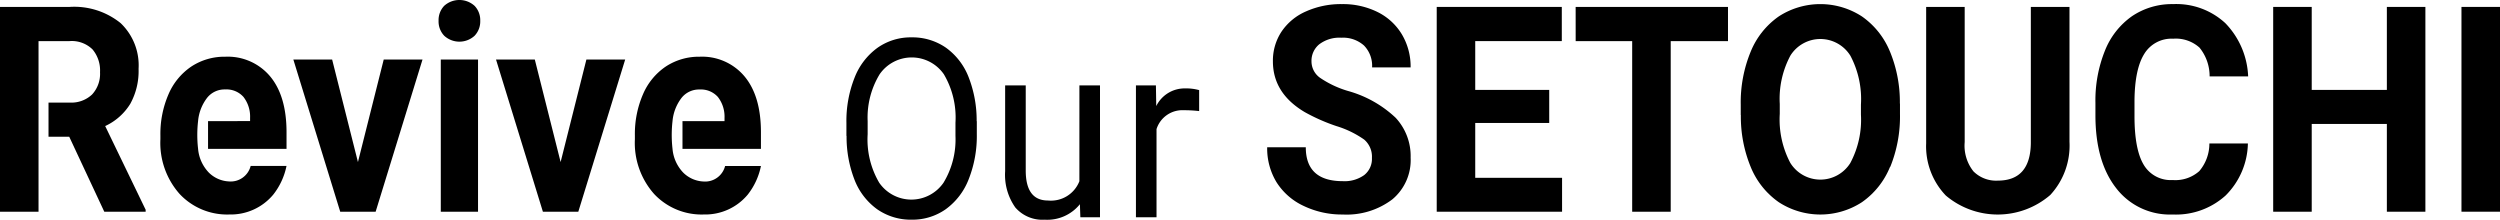
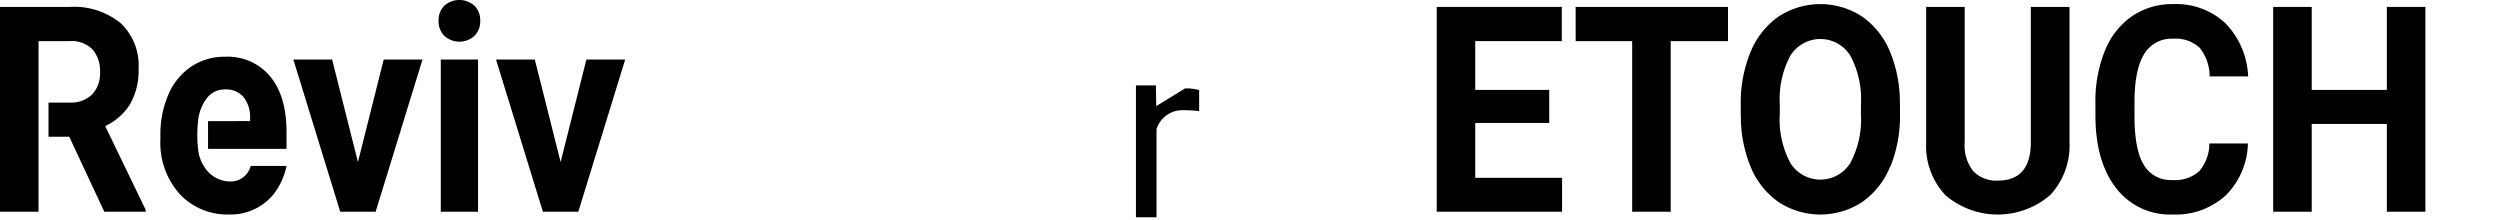
<svg xmlns="http://www.w3.org/2000/svg" width="320" height="28.121" viewBox="0 0 320 28.121">
  <defs>
    <clipPath id="clip-path">
      <rect id="長方形_2" data-name="長方形 2" width="320" height="28.121" transform="translate(0 0)" fill="none" />
    </clipPath>
  </defs>
  <g id="グループ_2" data-name="グループ 2" transform="translate(0 0)">
    <g id="グループ_1" data-name="グループ 1" clip-path="url(#clip-path)">
      <path id="パス_1" data-name="パス 1" d="M13.464,16.135a7.422,7.422,0,0,0,3.215-2.853,8.679,8.679,0,0,0,1.059-4.474,7.464,7.464,0,0,0-2.3-5.851A9.452,9.452,0,0,0,8.894.886H0V27.1H4.932l0-21.838h3.96a3.789,3.789,0,0,1,2.951,1.062,4.192,4.192,0,0,1,.961,2.917,3.89,3.89,0,0,1-1.019,2.854A3.854,3.854,0,0,1,8.91,13.129h-2.7V17.5H8.861l4.488,9.6h5.294v-.252Z" />
      <path id="パス_2" data-name="パス 2" d="M45.817,20.742l3.3-13.123h4.965l-6,19.479H43.548l-6-19.479h4.965Z" />
      <path id="パス_3" data-name="パス 3" d="M56.138,2.658A2.648,2.648,0,0,1,56.854.749a2.9,2.9,0,0,1,3.893,0,2.637,2.637,0,0,1,.724,1.909,2.646,2.646,0,0,1-.732,1.926,2.873,2.873,0,0,1-3.869,0,2.638,2.638,0,0,1-.732-1.926m5.05,24.44H56.421V7.619h4.767Z" />
      <path id="パス_4" data-name="パス 4" d="M71.759,20.742l3.3-13.123h4.965l-6,19.479H69.49l-6-19.479h4.965Z" />
      <path id="パス_5" data-name="パス 5" d="M26.63,15.505v3.547H36.676V16.927q0-4.626-2.095-7.147a7.076,7.076,0,0,0-5.746-2.52A7.709,7.709,0,0,0,24.5,8.51a8.134,8.134,0,0,0-2.934,3.565,12.725,12.725,0,0,0-1.035,5.248v.5a9.842,9.842,0,0,0,2.457,7,8.327,8.327,0,0,0,6.371,2.631h0a7.077,7.077,0,0,0,5.62-2.547,8.711,8.711,0,0,0,1.693-3.664H32.085a2.639,2.639,0,0,1-2.8,1.979,3.911,3.911,0,0,1-2.543-1.119,5.008,5.008,0,0,1-1.388-3.059,15.764,15.764,0,0,1,0-3.547,5.715,5.715,0,0,1,1.175-3,2.851,2.851,0,0,1,2.293-1.049,2.919,2.919,0,0,1,2.334.95,4.1,4.1,0,0,1,.855,2.684v.417Z" />
-       <path id="パス_6" data-name="パス 6" d="M87.358,15.505v3.547H97.4V16.927q0-4.626-2.1-7.147a7.076,7.076,0,0,0-5.746-2.52A7.707,7.707,0,0,0,85.23,8.51,8.134,8.134,0,0,0,82.3,12.075a12.725,12.725,0,0,0-1.035,5.248v.5a9.842,9.842,0,0,0,2.457,7,8.327,8.327,0,0,0,6.371,2.631h0a7.077,7.077,0,0,0,5.62-2.547A8.711,8.711,0,0,0,97.4,21.251H92.813a2.639,2.639,0,0,1-2.8,1.979,3.911,3.911,0,0,1-2.543-1.119,5.008,5.008,0,0,1-1.388-3.059,15.763,15.763,0,0,1,0-3.547,5.715,5.715,0,0,1,1.175-3,2.851,2.851,0,0,1,2.293-1.049,2.919,2.919,0,0,1,2.334.95,4.1,4.1,0,0,1,.855,2.684v.417Z" />
-       <path id="パス_7" data-name="パス 7" d="M138.161,23.2a3.906,3.906,0,0,1-4.018,2.465q-2.849,0-2.849-3.838V10.927h-2.636V21.911a7.236,7.236,0,0,0,1.3,4.643,4.583,4.583,0,0,0,3.754,1.567,5.365,5.365,0,0,0,4.516-1.983l.057,1.671H140.8V10.927h-2.636Z" />
-       <path id="パス_8" data-name="パス 8" d="M148,13.578l-.043-2.651H145.4V27.809h2.635V16.527a3.472,3.472,0,0,1,3.52-2.418,16.158,16.158,0,0,1,1.936.109V11.534a6.348,6.348,0,0,0-1.808-.218A4.043,4.043,0,0,0,148,13.578" />
-       <path id="パス_9" data-name="パス 9" d="M168.872,5.665a4.271,4.271,0,0,1,2.81-.837,4.02,4.02,0,0,1,2.911,1,3.707,3.707,0,0,1,1.035,2.8h4.931a8.055,8.055,0,0,0-1.109-4.213,7.5,7.5,0,0,0-3.114-2.871A9.971,9.971,0,0,0,171.765.526a10.932,10.932,0,0,0-4.6.936,7.248,7.248,0,0,0-3.139,2.6,6.739,6.739,0,0,0-1.094,3.789q0,4.086,4.077,6.5a23.916,23.916,0,0,0,4.061,1.791,12.492,12.492,0,0,1,3.551,1.728,2.885,2.885,0,0,1,.986,2.35,2.635,2.635,0,0,1-.986,2.187,4.309,4.309,0,0,1-2.747.782q-4.732,0-4.733-4.337H162.2a8.31,8.31,0,0,0,1.191,4.465,8.155,8.155,0,0,0,3.461,3.034,11.326,11.326,0,0,0,5.029,1.106,9.667,9.667,0,0,0,6.331-1.934,6.541,6.541,0,0,0,2.349-5.339,7.189,7.189,0,0,0-1.922-5.113,14.563,14.563,0,0,0-6.133-3.438,12.736,12.736,0,0,1-3.46-1.621,2.576,2.576,0,0,1-1.175-2.142,2.733,2.733,0,0,1,1-2.206" />
+       <path id="パス_8" data-name="パス 8" d="M148,13.578l-.043-2.651H145.4V27.809h2.635V16.527a3.472,3.472,0,0,1,3.52-2.418,16.158,16.158,0,0,1,1.936.109V11.534a6.348,6.348,0,0,0-1.808-.218" />
      <path id="パス_10" data-name="パス 10" d="M188.83,15.739H198.3V11.508H188.83V5.261h11.08V.886H183.9V27.1h16.045v-4.34H188.83Z" />
      <path id="パス_11" data-name="パス 11" d="M201.686,5.261h7.233V27.1h4.932V5.261h7.332V.886h-19.5Z" />
      <path id="パス_12" data-name="パス 12" d="M259.947,18.331q-.066,4.786-4.226,4.788a4.1,4.1,0,0,1-3.115-1.179,5.285,5.285,0,0,1-1.126-3.753V.886h-4.932V18.349a9.108,9.108,0,0,0,2.516,6.678,10.292,10.292,0,0,0,13.373-.072,9.3,9.3,0,0,0,2.457-6.8V.886h-4.947Z" />
      <path id="パス_13" data-name="パス 13" d="M274.471,6.889a4.078,4.078,0,0,1,3.691-1.934A4.521,4.521,0,0,1,281.54,6.1a5.779,5.779,0,0,1,1.291,3.683h4.932a10.371,10.371,0,0,0-2.926-6.823A9.237,9.237,0,0,0,278.162.526a9.123,9.123,0,0,0-5.254,1.539,9.793,9.793,0,0,0-3.476,4.421,17,17,0,0,0-1.217,6.66v1.6q0,5.924,2.639,9.316a8.667,8.667,0,0,0,7.242,3.394,9.47,9.47,0,0,0,6.78-2.43,9.651,9.651,0,0,0,2.854-6.661H282.8a5.425,5.425,0,0,1-1.291,3.538,4.6,4.6,0,0,1-3.411,1.141,4.008,4.008,0,0,1-3.708-1.961q-1.174-1.962-1.175-6.21V12.894q.033-4.068,1.258-6.005" />
      <path id="パス_14" data-name="パス 14" d="M305.518,11.508H295.9V.886h-4.932V27.1H295.9V15.865h9.618V27.1h4.932V.886h-4.932Z" />
-       <rect id="長方形_1" data-name="長方形 1" width="4.932" height="26.213" transform="translate(315.068 0.885)" />
-       <path id="パス_15" data-name="パス 15" d="M124,9.921A8.355,8.355,0,0,0,121.073,6.1a7.527,7.527,0,0,0-4.4-1.318,7.378,7.378,0,0,0-4.352,1.335,8.525,8.525,0,0,0-2.943,3.845,15.03,15.03,0,0,0-1.037,5.757h0v1.669h.02a15.183,15.183,0,0,0,1.006,5.594A8.355,8.355,0,0,0,112.3,26.8a7.527,7.527,0,0,0,4.4,1.318,7.378,7.378,0,0,0,4.352-1.335,8.523,8.523,0,0,0,2.942-3.845,15.029,15.029,0,0,0,1.038-5.757h0V15.514h-.019A15.183,15.183,0,0,0,124,9.921m-1.7,7.468a10.682,10.682,0,0,1-1.531,6,5,5,0,0,1-8.229,0,10.923,10.923,0,0,1-1.481-6.2V15.511a10.676,10.676,0,0,1,1.531-6,5,5,0,0,1,8.228,0,10.917,10.917,0,0,1,1.482,6.2Z" />
      <path id="パス_16" data-name="パス 16" d="M241.921,6.62a10.166,10.166,0,0,0-3.6-4.52,9.766,9.766,0,0,0-10.636,0,10.18,10.18,0,0,0-3.6,4.52,17.026,17.026,0,0,0-1.27,6.778h0V14.73h.014a16.921,16.921,0,0,0,1.259,6.633,10.164,10.164,0,0,0,3.6,4.52,9.764,9.764,0,0,0,10.635,0,10.155,10.155,0,0,0,3.6-4.52c0-.006,0-.014.007-.021l.017.031a17.121,17.121,0,0,0,1.25-6.787V13.254h-.014a16.929,16.929,0,0,0-1.26-6.634M238.2,14.676a11.726,11.726,0,0,1-1.366,6.2,4.525,4.525,0,0,1-7.676-.028,11.873,11.873,0,0,1-1.348-6.265V13.308a11.724,11.724,0,0,1,1.366-6.2,4.524,4.524,0,0,1,7.676.028A11.861,11.861,0,0,1,238.2,13.4Z" />
    </g>
  </g>
</svg>